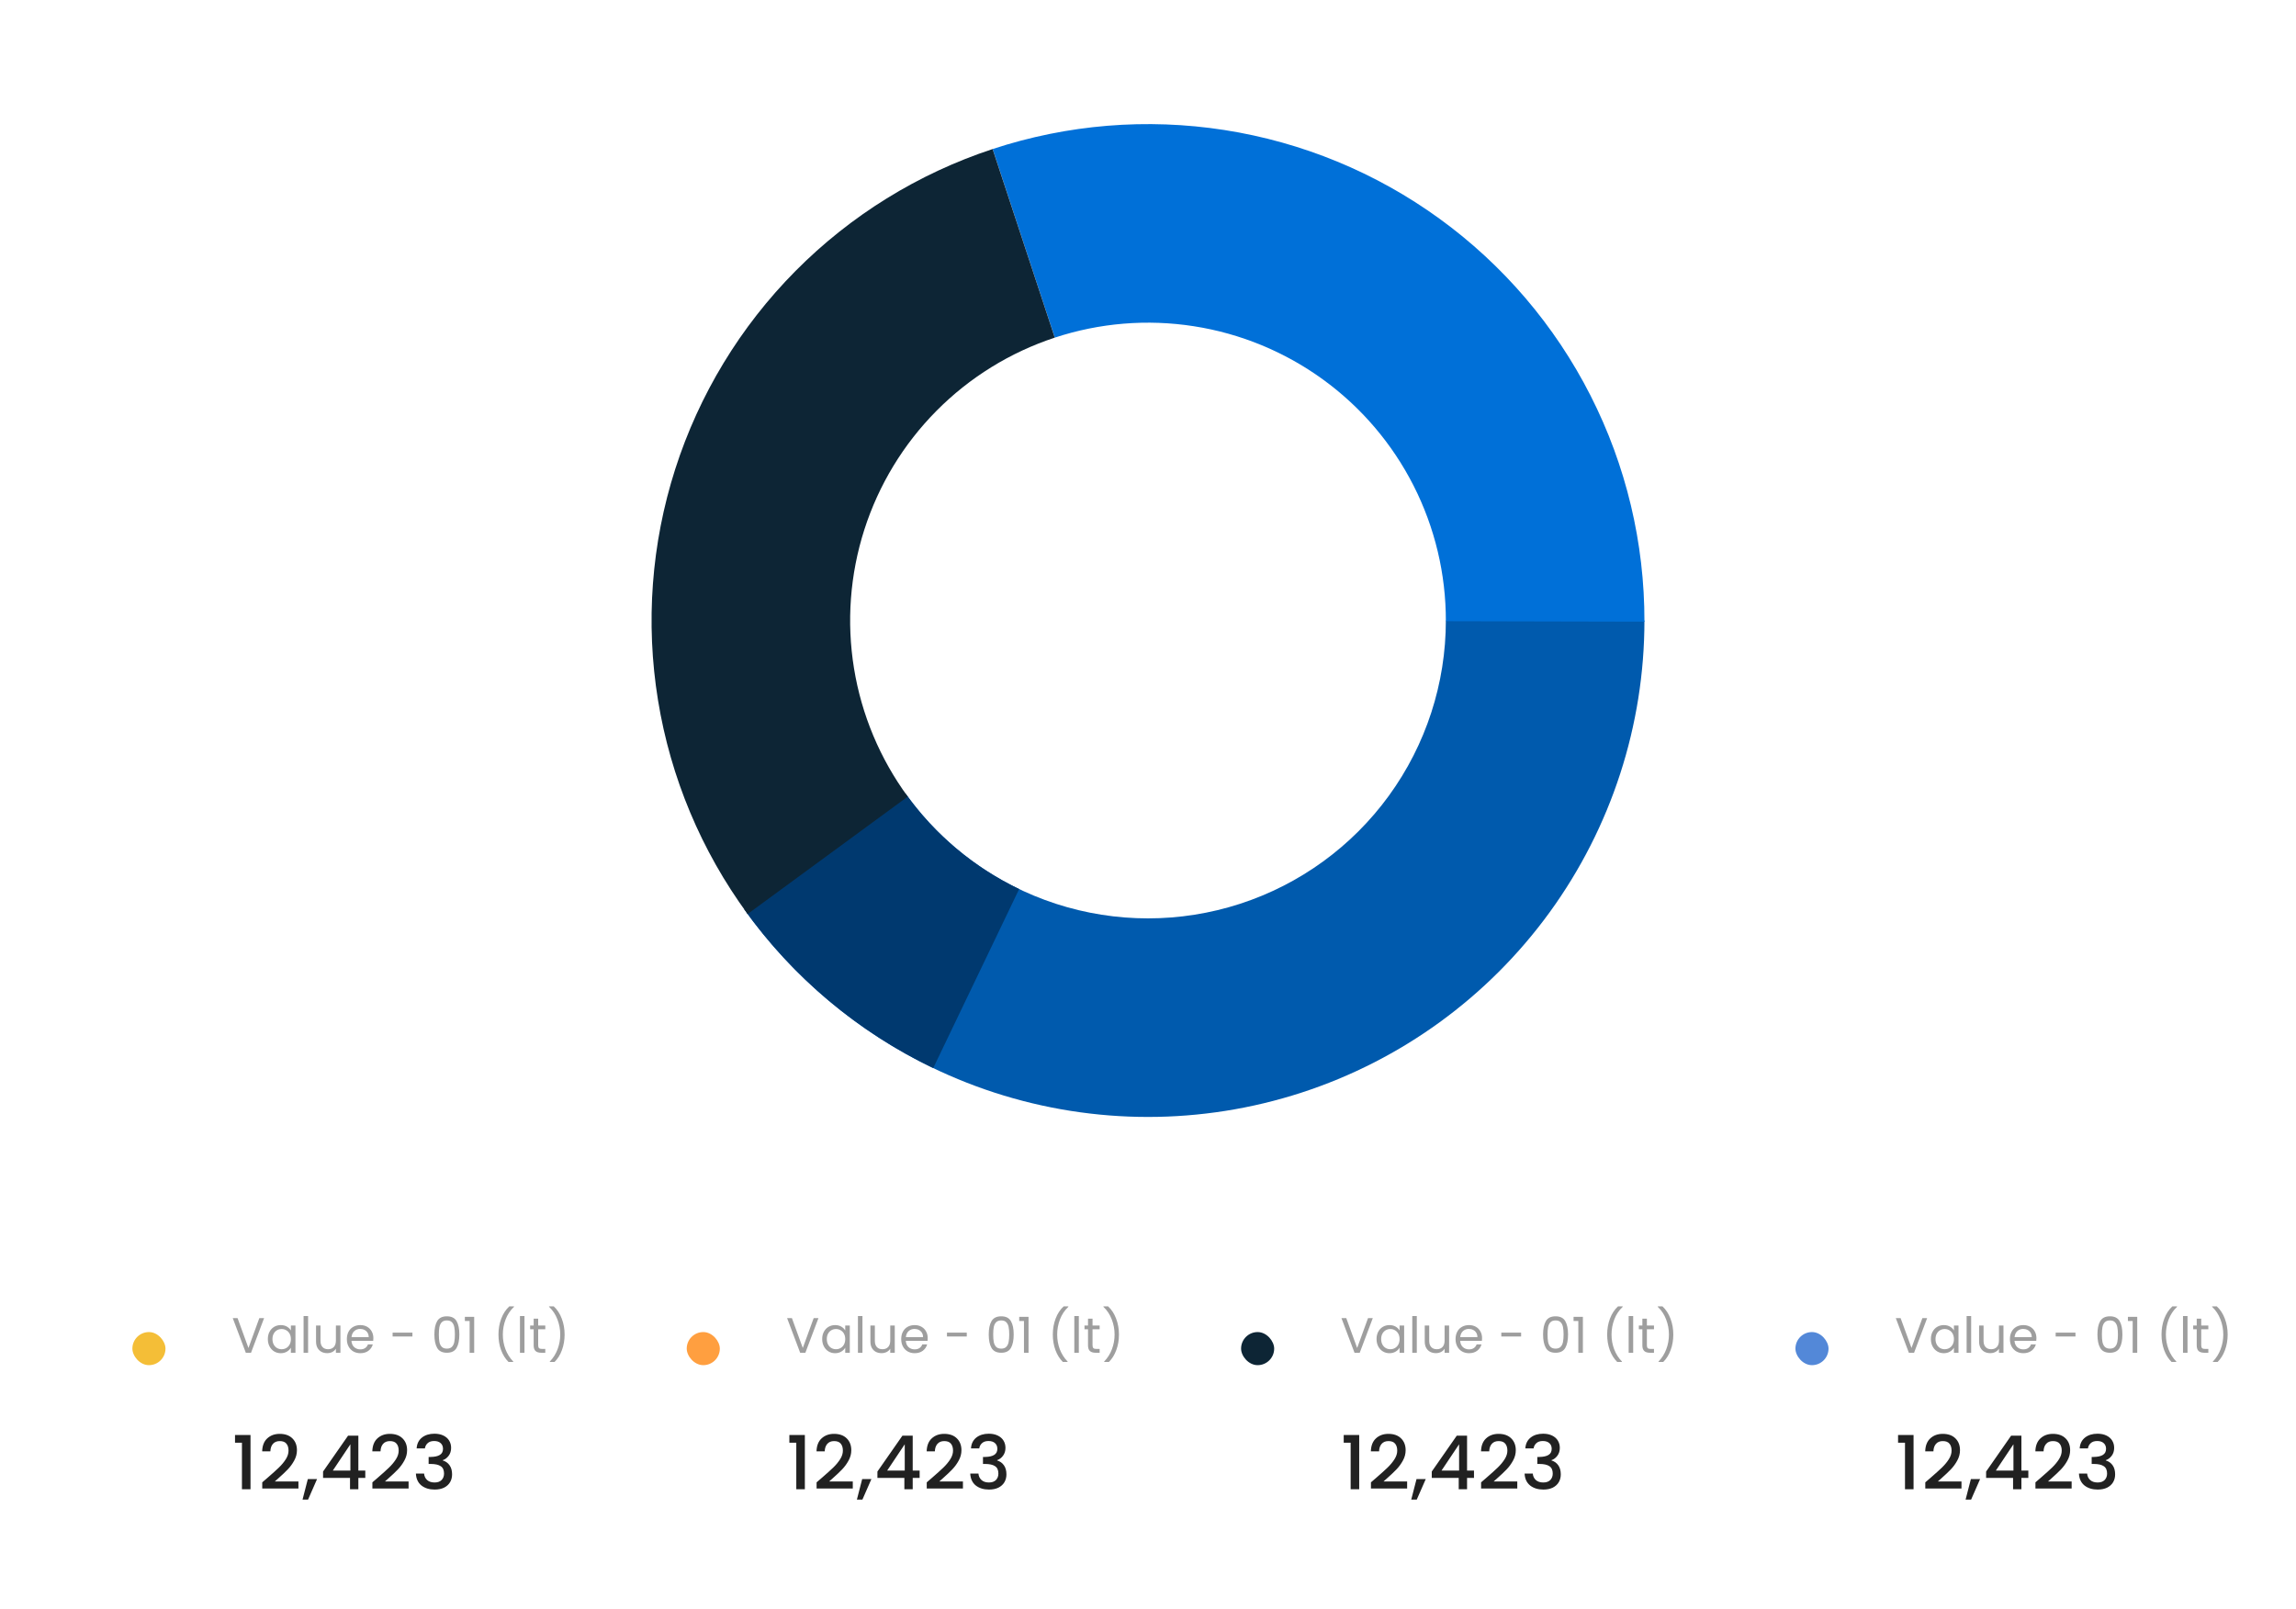
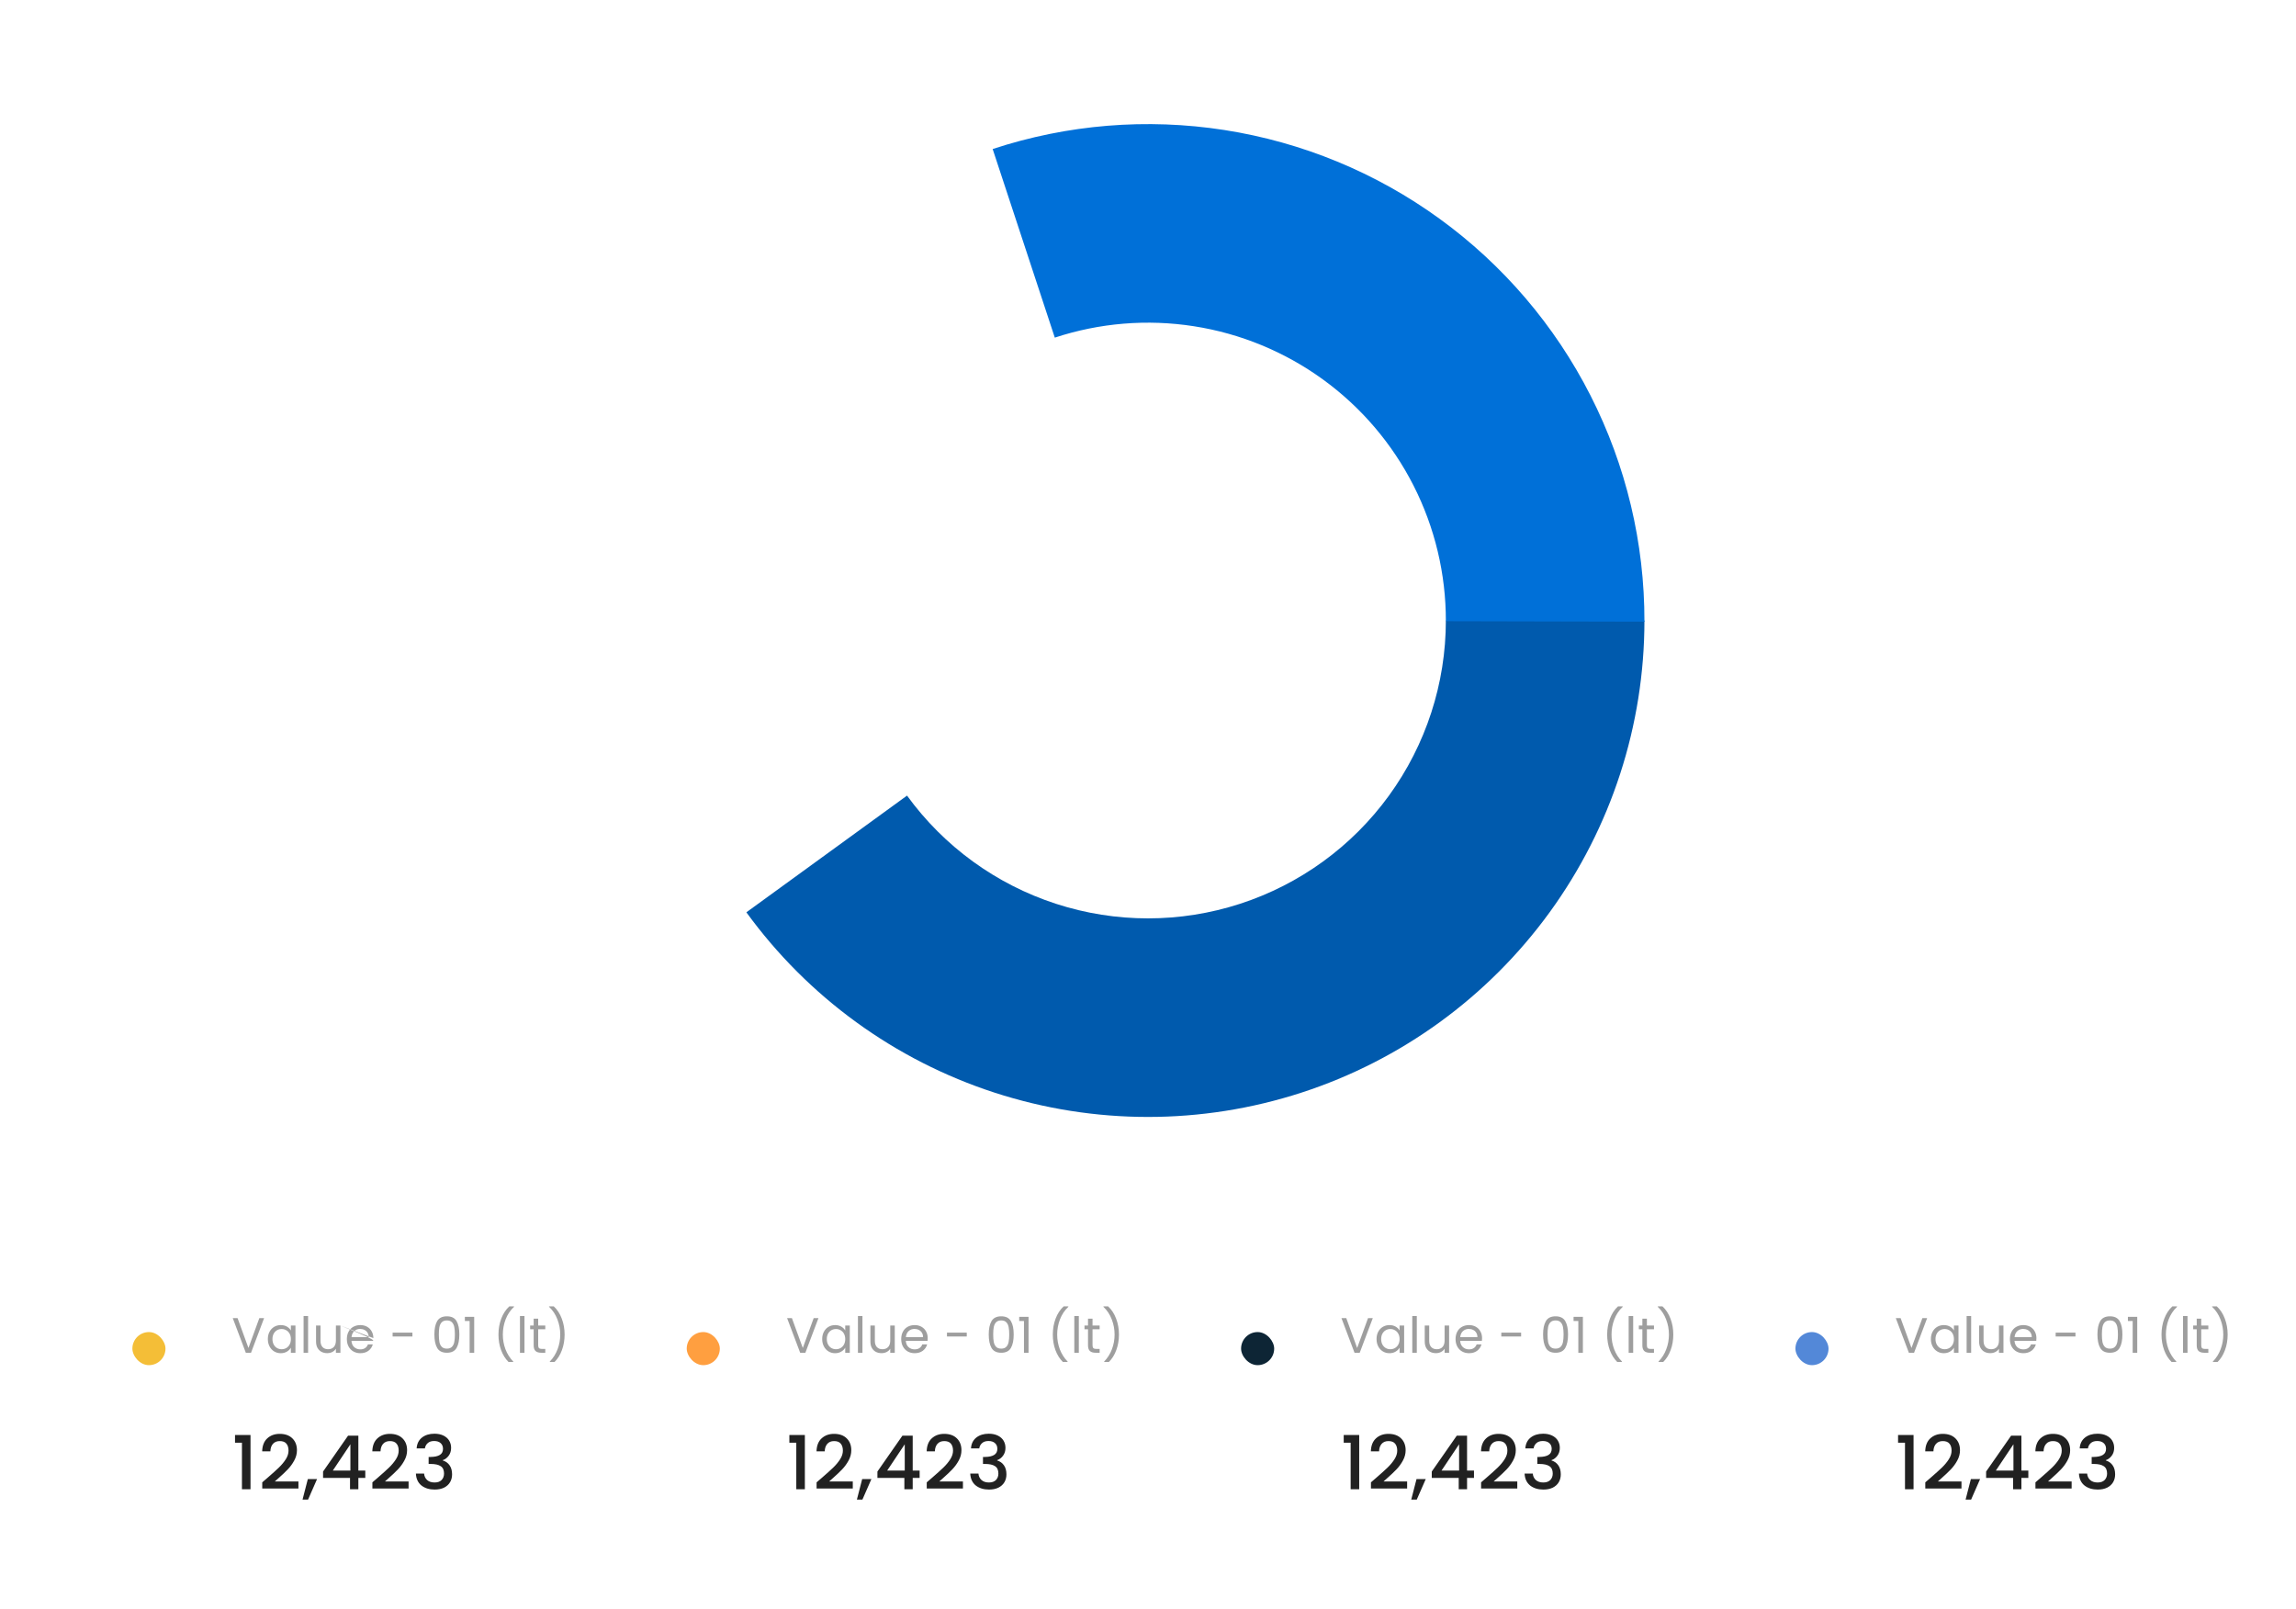
<svg xmlns="http://www.w3.org/2000/svg" width="555" height="389" viewBox="0 0 555 389" fill="none">
  <path d="M397.5 150C397.5 175.342 389.477 200.033 374.582 220.534C359.687 241.036 338.683 256.296 314.582 264.127C290.481 271.958 264.519 271.958 240.418 264.127C216.317 256.296 195.313 241.036 180.418 220.534L219.251 192.321C228.188 204.622 240.79 213.777 255.251 218.476C269.711 223.175 285.288 223.175 299.749 218.476C314.21 213.777 326.812 204.622 335.749 192.321C344.686 180.02 349.5 165.205 349.5 150H397.5Z" fill="#005AAD" />
-   <path d="M225.586 258.19C207.363 249.445 191.644 236.24 179.888 219.798L218.933 191.879C225.986 201.744 235.418 209.667 246.352 214.914L225.586 258.19Z" fill="#00396F" />
  <path d="M239.951 36.026C257.999 30.08 277.201 28.505 295.976 31.431C314.751 34.356 332.563 41.699 347.946 52.854C363.329 64.009 375.843 78.658 384.458 95.594C393.073 112.531 397.543 131.271 397.5 150.273L349.5 150.164C349.526 138.763 346.844 127.519 341.675 117.357C336.506 107.195 328.997 98.405 319.768 91.712C310.538 85.019 299.851 80.614 288.585 78.859C277.32 77.103 265.799 78.048 254.971 81.615L239.951 36.026Z" fill="#0070D8" />
-   <path d="M180.717 220.944C169.521 205.671 162.099 187.965 159.058 169.273C156.016 150.582 157.442 131.436 163.217 113.401C168.993 95.366 178.955 78.954 192.289 65.507C205.623 52.059 221.95 41.959 239.936 36.031L254.962 81.619C244.17 85.175 234.374 91.236 226.374 99.304C218.373 107.372 212.396 117.219 208.93 128.04C205.465 138.861 204.61 150.349 206.435 161.564C208.26 172.779 212.713 183.402 219.43 192.566L180.717 220.944Z" fill="#0D2535" />
  <rect x="32" y="322" width="8" height="8" rx="4" fill="#F4BE37" />
-   <path d="M63.836 318.636L60.68 327H59.42L56.264 318.636H57.428L60.056 325.848L62.684 318.636H63.836ZM64.745 323.688C64.745 323.016 64.881 322.428 65.153 321.924C65.425 321.412 65.797 321.016 66.269 320.736C66.749 320.456 67.281 320.316 67.865 320.316C68.441 320.316 68.941 320.44 69.365 320.688C69.789 320.936 70.105 321.248 70.313 321.624V320.424H71.417V327H70.313V325.776C70.097 326.16 69.773 326.48 69.341 326.736C68.917 326.984 68.421 327.108 67.853 327.108C67.269 327.108 66.741 326.964 66.269 326.676C65.797 326.388 65.425 325.984 65.153 325.464C64.881 324.944 64.745 324.352 64.745 323.688ZM70.313 323.7C70.313 323.204 70.213 322.772 70.013 322.404C69.813 322.036 69.541 321.756 69.197 321.564C68.861 321.364 68.489 321.264 68.081 321.264C67.673 321.264 67.301 321.36 66.965 321.552C66.629 321.744 66.361 322.024 66.161 322.392C65.961 322.76 65.861 323.192 65.861 323.688C65.861 324.192 65.961 324.632 66.161 325.008C66.361 325.376 66.629 325.66 66.965 325.86C67.301 326.052 67.673 326.148 68.081 326.148C68.489 326.148 68.861 326.052 69.197 325.86C69.541 325.66 69.813 325.376 70.013 325.008C70.213 324.632 70.313 324.196 70.313 323.7ZM74.475 318.12V327H73.383V318.12H74.475ZM82.288 320.424V327H81.196V326.028C80.988 326.364 80.696 326.628 80.32 326.82C79.952 327.004 79.544 327.096 79.096 327.096C78.584 327.096 78.124 326.992 77.716 326.784C77.308 326.568 76.984 326.248 76.744 325.824C76.512 325.4 76.396 324.884 76.396 324.276V320.424H77.476V324.132C77.476 324.78 77.64 325.28 77.968 325.632C78.296 325.976 78.744 326.148 79.312 326.148C79.896 326.148 80.356 325.968 80.692 325.608C81.028 325.248 81.196 324.724 81.196 324.036V320.424H82.288ZM90.252 323.46C90.252 323.668 90.24 323.888 90.216 324.12H84.96C85 324.768 85.22 325.276 85.62 325.644C86.028 326.004 86.52 326.184 87.096 326.184C87.568 326.184 87.96 326.076 88.272 325.86C88.592 325.636 88.816 325.34 88.944 324.972H90.12C89.944 325.604 89.592 326.12 89.064 326.52C88.536 326.912 87.88 327.108 87.096 327.108C86.472 327.108 85.912 326.968 85.416 326.688C84.928 326.408 84.544 326.012 84.264 325.5C83.984 324.98 83.844 324.38 83.844 323.7C83.844 323.02 83.98 322.424 84.252 321.912C84.524 321.4 84.904 321.008 85.392 320.736C85.888 320.456 86.456 320.316 87.096 320.316C87.72 320.316 88.272 320.452 88.752 320.724C89.232 320.996 89.6 321.372 89.856 321.852C90.12 322.324 90.252 322.86 90.252 323.46ZM89.124 323.232C89.124 322.816 89.032 322.46 88.848 322.164C88.664 321.86 88.412 321.632 88.092 321.48C87.78 321.32 87.432 321.24 87.048 321.24C86.496 321.24 86.024 321.416 85.632 321.768C85.248 322.12 85.028 322.608 84.972 323.232H89.124ZM99.692 322.14V323.064H94.904V322.14H99.692ZM105.001 322.572C105.001 321.196 105.225 320.124 105.673 319.356C106.121 318.58 106.905 318.192 108.025 318.192C109.137 318.192 109.917 318.58 110.365 319.356C110.813 320.124 111.037 321.196 111.037 322.572C111.037 323.972 110.813 325.06 110.365 325.836C109.917 326.612 109.137 327 108.025 327C106.905 327 106.121 326.612 105.673 325.836C105.225 325.06 105.001 323.972 105.001 322.572ZM109.957 322.572C109.957 321.876 109.909 321.288 109.813 320.808C109.725 320.32 109.537 319.928 109.249 319.632C108.969 319.336 108.561 319.188 108.025 319.188C107.481 319.188 107.065 319.336 106.777 319.632C106.497 319.928 106.309 320.32 106.213 320.808C106.125 321.288 106.081 321.876 106.081 322.572C106.081 323.292 106.125 323.896 106.213 324.384C106.309 324.872 106.497 325.264 106.777 325.56C107.065 325.856 107.481 326.004 108.025 326.004C108.561 326.004 108.969 325.856 109.249 325.56C109.537 325.264 109.725 324.872 109.813 324.384C109.909 323.896 109.957 323.292 109.957 322.572ZM112.368 319.32V318.324H114.624V327H113.52V319.32H112.368ZM122.927 329.232C122.159 328.48 121.559 327.524 121.127 326.364C120.703 325.204 120.491 323.952 120.491 322.608C120.491 321.232 120.715 319.948 121.163 318.756C121.619 317.556 122.267 316.568 123.107 315.792H124.247V315.9C123.351 316.74 122.675 317.752 122.219 318.936C121.771 320.112 121.547 321.336 121.547 322.608C121.547 323.848 121.759 325.032 122.183 326.16C122.615 327.288 123.243 328.276 124.067 329.124V329.232H122.927ZM126.78 318.12V327H125.688V318.12H126.78ZM130.093 321.324V325.2C130.093 325.52 130.161 325.748 130.297 325.884C130.433 326.012 130.669 326.076 131.005 326.076H131.809V327H130.825C130.217 327 129.761 326.86 129.457 326.58C129.153 326.3 129.001 325.84 129.001 325.2V321.324H128.149V320.424H129.001V318.768H130.093V320.424H131.809V321.324H130.093ZM132.904 329.232V329.124C133.728 328.276 134.352 327.288 134.776 326.16C135.208 325.032 135.424 323.848 135.424 322.608C135.424 321.336 135.196 320.112 134.74 318.936C134.292 317.752 133.62 316.74 132.724 315.9V315.792H133.864C134.704 316.568 135.348 317.556 135.796 318.756C136.252 319.948 136.48 321.232 136.48 322.608C136.48 323.952 136.264 325.204 135.832 326.364C135.408 327.524 134.812 328.48 134.044 329.232H132.904Z" fill="black" fill-opacity="0.38" />
+   <path d="M63.836 318.636L60.68 327H59.42L56.264 318.636H57.428L60.056 325.848L62.684 318.636H63.836ZM64.745 323.688C64.745 323.016 64.881 322.428 65.153 321.924C65.425 321.412 65.797 321.016 66.269 320.736C66.749 320.456 67.281 320.316 67.865 320.316C68.441 320.316 68.941 320.44 69.365 320.688C69.789 320.936 70.105 321.248 70.313 321.624V320.424H71.417V327H70.313V325.776C70.097 326.16 69.773 326.48 69.341 326.736C68.917 326.984 68.421 327.108 67.853 327.108C67.269 327.108 66.741 326.964 66.269 326.676C65.797 326.388 65.425 325.984 65.153 325.464C64.881 324.944 64.745 324.352 64.745 323.688ZM70.313 323.7C70.313 323.204 70.213 322.772 70.013 322.404C69.813 322.036 69.541 321.756 69.197 321.564C68.861 321.364 68.489 321.264 68.081 321.264C67.673 321.264 67.301 321.36 66.965 321.552C66.629 321.744 66.361 322.024 66.161 322.392C65.961 322.76 65.861 323.192 65.861 323.688C65.861 324.192 65.961 324.632 66.161 325.008C66.361 325.376 66.629 325.66 66.965 325.86C67.301 326.052 67.673 326.148 68.081 326.148C68.489 326.148 68.861 326.052 69.197 325.86C69.541 325.66 69.813 325.376 70.013 325.008C70.213 324.632 70.313 324.196 70.313 323.7ZM74.475 318.12V327H73.383V318.12H74.475ZM82.288 320.424V327H81.196V326.028C80.988 326.364 80.696 326.628 80.32 326.82C79.952 327.004 79.544 327.096 79.096 327.096C78.584 327.096 78.124 326.992 77.716 326.784C77.308 326.568 76.984 326.248 76.744 325.824C76.512 325.4 76.396 324.884 76.396 324.276V320.424H77.476V324.132C77.476 324.78 77.64 325.28 77.968 325.632C78.296 325.976 78.744 326.148 79.312 326.148C79.896 326.148 80.356 325.968 80.692 325.608C81.028 325.248 81.196 324.724 81.196 324.036V320.424H82.288ZC90.252 323.668 90.24 323.888 90.216 324.12H84.96C85 324.768 85.22 325.276 85.62 325.644C86.028 326.004 86.52 326.184 87.096 326.184C87.568 326.184 87.96 326.076 88.272 325.86C88.592 325.636 88.816 325.34 88.944 324.972H90.12C89.944 325.604 89.592 326.12 89.064 326.52C88.536 326.912 87.88 327.108 87.096 327.108C86.472 327.108 85.912 326.968 85.416 326.688C84.928 326.408 84.544 326.012 84.264 325.5C83.984 324.98 83.844 324.38 83.844 323.7C83.844 323.02 83.98 322.424 84.252 321.912C84.524 321.4 84.904 321.008 85.392 320.736C85.888 320.456 86.456 320.316 87.096 320.316C87.72 320.316 88.272 320.452 88.752 320.724C89.232 320.996 89.6 321.372 89.856 321.852C90.12 322.324 90.252 322.86 90.252 323.46ZM89.124 323.232C89.124 322.816 89.032 322.46 88.848 322.164C88.664 321.86 88.412 321.632 88.092 321.48C87.78 321.32 87.432 321.24 87.048 321.24C86.496 321.24 86.024 321.416 85.632 321.768C85.248 322.12 85.028 322.608 84.972 323.232H89.124ZM99.692 322.14V323.064H94.904V322.14H99.692ZM105.001 322.572C105.001 321.196 105.225 320.124 105.673 319.356C106.121 318.58 106.905 318.192 108.025 318.192C109.137 318.192 109.917 318.58 110.365 319.356C110.813 320.124 111.037 321.196 111.037 322.572C111.037 323.972 110.813 325.06 110.365 325.836C109.917 326.612 109.137 327 108.025 327C106.905 327 106.121 326.612 105.673 325.836C105.225 325.06 105.001 323.972 105.001 322.572ZM109.957 322.572C109.957 321.876 109.909 321.288 109.813 320.808C109.725 320.32 109.537 319.928 109.249 319.632C108.969 319.336 108.561 319.188 108.025 319.188C107.481 319.188 107.065 319.336 106.777 319.632C106.497 319.928 106.309 320.32 106.213 320.808C106.125 321.288 106.081 321.876 106.081 322.572C106.081 323.292 106.125 323.896 106.213 324.384C106.309 324.872 106.497 325.264 106.777 325.56C107.065 325.856 107.481 326.004 108.025 326.004C108.561 326.004 108.969 325.856 109.249 325.56C109.537 325.264 109.725 324.872 109.813 324.384C109.909 323.896 109.957 323.292 109.957 322.572ZM112.368 319.32V318.324H114.624V327H113.52V319.32H112.368ZM122.927 329.232C122.159 328.48 121.559 327.524 121.127 326.364C120.703 325.204 120.491 323.952 120.491 322.608C120.491 321.232 120.715 319.948 121.163 318.756C121.619 317.556 122.267 316.568 123.107 315.792H124.247V315.9C123.351 316.74 122.675 317.752 122.219 318.936C121.771 320.112 121.547 321.336 121.547 322.608C121.547 323.848 121.759 325.032 122.183 326.16C122.615 327.288 123.243 328.276 124.067 329.124V329.232H122.927ZM126.78 318.12V327H125.688V318.12H126.78ZM130.093 321.324V325.2C130.093 325.52 130.161 325.748 130.297 325.884C130.433 326.012 130.669 326.076 131.005 326.076H131.809V327H130.825C130.217 327 129.761 326.86 129.457 326.58C129.153 326.3 129.001 325.84 129.001 325.2V321.324H128.149V320.424H129.001V318.768H130.093V320.424H131.809V321.324H130.093ZM132.904 329.232V329.124C133.728 328.276 134.352 327.288 134.776 326.16C135.208 325.032 135.424 323.848 135.424 322.608C135.424 321.336 135.196 320.112 134.74 318.936C134.292 317.752 133.62 316.74 132.724 315.9V315.792H133.864C134.704 316.568 135.348 317.556 135.796 318.756C136.252 319.948 136.48 321.232 136.48 322.608C136.48 323.952 136.264 325.204 135.832 326.364C135.408 327.524 134.812 328.48 134.044 329.232H132.904Z" fill="black" fill-opacity="0.38" />
  <path d="M56.81 348.75V346.878H60.554V360H58.484V348.75H56.81ZM64.687 357.21C65.839 356.214 66.745 355.398 67.405 354.762C68.077 354.114 68.635 353.442 69.079 352.746C69.523 352.05 69.745 351.354 69.745 350.658C69.745 349.938 69.571 349.374 69.223 348.966C68.887 348.558 68.353 348.354 67.621 348.354C66.913 348.354 66.361 348.582 65.965 349.038C65.581 349.482 65.377 350.082 65.353 350.838H63.373C63.409 349.47 63.817 348.426 64.597 347.706C65.389 346.974 66.391 346.608 67.603 346.608C68.911 346.608 69.931 346.968 70.663 347.688C71.407 348.408 71.779 349.368 71.779 350.568C71.779 351.432 71.557 352.266 71.113 353.07C70.681 353.862 70.159 354.576 69.547 355.212C68.947 355.836 68.179 356.562 67.243 357.39L66.433 358.11H72.139V359.82H63.391V358.326L64.687 357.21ZM76.642 357.534L74.464 362.502H73.132L74.41 357.534H76.642ZM78.093 357.264V355.716L84.141 347.04H86.625V355.482H88.299V357.264H86.625V360H84.609V357.264H78.093ZM84.699 349.128L80.451 355.482H84.699V349.128ZM91.313 357.21C92.465 356.214 93.371 355.398 94.031 354.762C94.703 354.114 95.261 353.442 95.705 352.746C96.149 352.05 96.371 351.354 96.371 350.658C96.371 349.938 96.197 349.374 95.849 348.966C95.513 348.558 94.979 348.354 94.247 348.354C93.539 348.354 92.987 348.582 92.591 349.038C92.207 349.482 92.003 350.082 91.979 350.838H89.999C90.035 349.47 90.443 348.426 91.223 347.706C92.015 346.974 93.017 346.608 94.229 346.608C95.537 346.608 96.557 346.968 97.289 347.688C98.033 348.408 98.405 349.368 98.405 350.568C98.405 351.432 98.183 352.266 97.739 353.07C97.307 353.862 96.785 354.576 96.173 355.212C95.573 355.836 94.805 356.562 93.869 357.39L93.059 358.11H98.765V359.82H90.017V358.326L91.313 357.21ZM100.712 350.118C100.784 349.002 101.21 348.132 101.99 347.508C102.782 346.884 103.79 346.572 105.014 346.572C105.854 346.572 106.58 346.722 107.192 347.022C107.804 347.322 108.266 347.73 108.578 348.246C108.89 348.762 109.046 349.344 109.046 349.992C109.046 350.736 108.848 351.372 108.452 351.9C108.056 352.428 107.582 352.782 107.03 352.962V353.034C107.738 353.25 108.29 353.646 108.686 354.222C109.082 354.786 109.28 355.512 109.28 356.4C109.28 357.108 109.118 357.738 108.794 358.29C108.47 358.842 107.99 359.28 107.354 359.604C106.718 359.916 105.956 360.072 105.068 360.072C103.772 360.072 102.704 359.742 101.864 359.082C101.036 358.41 100.592 357.45 100.532 356.202H102.512C102.56 356.838 102.806 357.36 103.25 357.768C103.694 358.164 104.294 358.362 105.05 358.362C105.782 358.362 106.346 358.164 106.742 357.768C107.138 357.36 107.336 356.838 107.336 356.202C107.336 355.362 107.066 354.768 106.526 354.42C105.998 354.06 105.182 353.88 104.078 353.88H103.61V352.188H104.096C105.068 352.176 105.806 352.014 106.31 351.702C106.826 351.39 107.084 350.898 107.084 350.226C107.084 349.65 106.898 349.194 106.526 348.858C106.154 348.51 105.626 348.336 104.942 348.336C104.27 348.336 103.748 348.51 103.376 348.858C103.004 349.194 102.782 349.614 102.71 350.118H100.712Z" fill="black" fill-opacity="0.87" />
  <rect x="166" y="322" width="8" height="8" rx="4" fill="#FF9F40" />
  <path d="M197.836 318.636L194.68 327H193.42L190.264 318.636H191.428L194.056 325.848L196.684 318.636H197.836ZM198.745 323.688C198.745 323.016 198.881 322.428 199.153 321.924C199.425 321.412 199.797 321.016 200.269 320.736C200.749 320.456 201.281 320.316 201.865 320.316C202.441 320.316 202.941 320.44 203.365 320.688C203.789 320.936 204.105 321.248 204.313 321.624V320.424H205.417V327H204.313V325.776C204.097 326.16 203.773 326.48 203.341 326.736C202.917 326.984 202.421 327.108 201.853 327.108C201.269 327.108 200.741 326.964 200.269 326.676C199.797 326.388 199.425 325.984 199.153 325.464C198.881 324.944 198.745 324.352 198.745 323.688ZM204.313 323.7C204.313 323.204 204.213 322.772 204.013 322.404C203.813 322.036 203.541 321.756 203.197 321.564C202.861 321.364 202.489 321.264 202.081 321.264C201.673 321.264 201.301 321.36 200.965 321.552C200.629 321.744 200.361 322.024 200.161 322.392C199.961 322.76 199.861 323.192 199.861 323.688C199.861 324.192 199.961 324.632 200.161 325.008C200.361 325.376 200.629 325.66 200.965 325.86C201.301 326.052 201.673 326.148 202.081 326.148C202.489 326.148 202.861 326.052 203.197 325.86C203.541 325.66 203.813 325.376 204.013 325.008C204.213 324.632 204.313 324.196 204.313 323.7ZM208.475 318.12V327H207.383V318.12H208.475ZM216.288 320.424V327H215.196V326.028C214.988 326.364 214.696 326.628 214.32 326.82C213.952 327.004 213.544 327.096 213.096 327.096C212.584 327.096 212.124 326.992 211.716 326.784C211.308 326.568 210.984 326.248 210.744 325.824C210.512 325.4 210.396 324.884 210.396 324.276V320.424H211.476V324.132C211.476 324.78 211.64 325.28 211.968 325.632C212.296 325.976 212.744 326.148 213.312 326.148C213.896 326.148 214.356 325.968 214.692 325.608C215.028 325.248 215.196 324.724 215.196 324.036V320.424H216.288ZM224.252 323.46C224.252 323.668 224.24 323.888 224.216 324.12H218.96C219 324.768 219.22 325.276 219.62 325.644C220.028 326.004 220.52 326.184 221.096 326.184C221.568 326.184 221.96 326.076 222.272 325.86C222.592 325.636 222.816 325.34 222.944 324.972H224.12C223.944 325.604 223.592 326.12 223.064 326.52C222.536 326.912 221.88 327.108 221.096 327.108C220.472 327.108 219.912 326.968 219.416 326.688C218.928 326.408 218.544 326.012 218.264 325.5C217.984 324.98 217.844 324.38 217.844 323.7C217.844 323.02 217.98 322.424 218.252 321.912C218.524 321.4 218.904 321.008 219.392 320.736C219.888 320.456 220.456 320.316 221.096 320.316C221.72 320.316 222.272 320.452 222.752 320.724C223.232 320.996 223.6 321.372 223.856 321.852C224.12 322.324 224.252 322.86 224.252 323.46ZM223.124 323.232C223.124 322.816 223.032 322.46 222.848 322.164C222.664 321.86 222.412 321.632 222.092 321.48C221.78 321.32 221.432 321.24 221.048 321.24C220.496 321.24 220.024 321.416 219.632 321.768C219.248 322.12 219.028 322.608 218.972 323.232H223.124ZM233.692 322.14V323.064H228.904V322.14H233.692ZM239.001 322.572C239.001 321.196 239.225 320.124 239.673 319.356C240.121 318.58 240.905 318.192 242.025 318.192C243.137 318.192 243.917 318.58 244.365 319.356C244.813 320.124 245.037 321.196 245.037 322.572C245.037 323.972 244.813 325.06 244.365 325.836C243.917 326.612 243.137 327 242.025 327C240.905 327 240.121 326.612 239.673 325.836C239.225 325.06 239.001 323.972 239.001 322.572ZM243.957 322.572C243.957 321.876 243.909 321.288 243.813 320.808C243.725 320.32 243.537 319.928 243.249 319.632C242.969 319.336 242.561 319.188 242.025 319.188C241.481 319.188 241.065 319.336 240.777 319.632C240.497 319.928 240.309 320.32 240.213 320.808C240.125 321.288 240.081 321.876 240.081 322.572C240.081 323.292 240.125 323.896 240.213 324.384C240.309 324.872 240.497 325.264 240.777 325.56C241.065 325.856 241.481 326.004 242.025 326.004C242.561 326.004 242.969 325.856 243.249 325.56C243.537 325.264 243.725 324.872 243.813 324.384C243.909 323.896 243.957 323.292 243.957 322.572ZM246.368 319.32V318.324H248.624V327H247.52V319.32H246.368ZM256.927 329.232C256.159 328.48 255.559 327.524 255.127 326.364C254.703 325.204 254.491 323.952 254.491 322.608C254.491 321.232 254.715 319.948 255.163 318.756C255.619 317.556 256.267 316.568 257.107 315.792H258.247V315.9C257.351 316.74 256.675 317.752 256.219 318.936C255.771 320.112 255.547 321.336 255.547 322.608C255.547 323.848 255.759 325.032 256.183 326.16C256.615 327.288 257.243 328.276 258.067 329.124V329.232H256.927ZM260.78 318.12V327H259.688V318.12H260.78ZM264.093 321.324V325.2C264.093 325.52 264.161 325.748 264.297 325.884C264.433 326.012 264.669 326.076 265.005 326.076H265.809V327H264.825C264.217 327 263.761 326.86 263.457 326.58C263.153 326.3 263.001 325.84 263.001 325.2V321.324H262.149V320.424H263.001V318.768H264.093V320.424H265.809V321.324H264.093ZM266.904 329.232V329.124C267.728 328.276 268.352 327.288 268.776 326.16C269.208 325.032 269.424 323.848 269.424 322.608C269.424 321.336 269.196 320.112 268.74 318.936C268.292 317.752 267.62 316.74 266.724 315.9V315.792H267.864C268.704 316.568 269.348 317.556 269.796 318.756C270.252 319.948 270.48 321.232 270.48 322.608C270.48 323.952 270.264 325.204 269.832 326.364C269.408 327.524 268.812 328.48 268.044 329.232H266.904Z" fill="black" fill-opacity="0.38" />
  <path d="M190.81 348.75V346.878H194.554V360H192.484V348.75H190.81ZM198.687 357.21C199.839 356.214 200.745 355.398 201.405 354.762C202.077 354.114 202.635 353.442 203.079 352.746C203.523 352.05 203.745 351.354 203.745 350.658C203.745 349.938 203.571 349.374 203.223 348.966C202.887 348.558 202.353 348.354 201.621 348.354C200.913 348.354 200.361 348.582 199.965 349.038C199.581 349.482 199.377 350.082 199.353 350.838H197.373C197.409 349.47 197.817 348.426 198.597 347.706C199.389 346.974 200.391 346.608 201.603 346.608C202.911 346.608 203.931 346.968 204.663 347.688C205.407 348.408 205.779 349.368 205.779 350.568C205.779 351.432 205.557 352.266 205.113 353.07C204.681 353.862 204.159 354.576 203.547 355.212C202.947 355.836 202.179 356.562 201.243 357.39L200.433 358.11H206.139V359.82H197.391V358.326L198.687 357.21ZM210.642 357.534L208.464 362.502H207.132L208.41 357.534H210.642ZM212.093 357.264V355.716L218.141 347.04H220.625V355.482H222.299V357.264H220.625V360H218.609V357.264H212.093ZM218.699 349.128L214.451 355.482H218.699V349.128ZM225.313 357.21C226.465 356.214 227.371 355.398 228.031 354.762C228.703 354.114 229.261 353.442 229.705 352.746C230.149 352.05 230.371 351.354 230.371 350.658C230.371 349.938 230.197 349.374 229.849 348.966C229.513 348.558 228.979 348.354 228.247 348.354C227.539 348.354 226.987 348.582 226.591 349.038C226.207 349.482 226.003 350.082 225.979 350.838H223.999C224.035 349.47 224.443 348.426 225.223 347.706C226.015 346.974 227.017 346.608 228.229 346.608C229.537 346.608 230.557 346.968 231.289 347.688C232.033 348.408 232.405 349.368 232.405 350.568C232.405 351.432 232.183 352.266 231.739 353.07C231.307 353.862 230.785 354.576 230.173 355.212C229.573 355.836 228.805 356.562 227.869 357.39L227.059 358.11H232.765V359.82H224.017V358.326L225.313 357.21ZM234.712 350.118C234.784 349.002 235.21 348.132 235.99 347.508C236.782 346.884 237.79 346.572 239.014 346.572C239.854 346.572 240.58 346.722 241.192 347.022C241.804 347.322 242.266 347.73 242.578 348.246C242.89 348.762 243.046 349.344 243.046 349.992C243.046 350.736 242.848 351.372 242.452 351.9C242.056 352.428 241.582 352.782 241.03 352.962V353.034C241.738 353.25 242.29 353.646 242.686 354.222C243.082 354.786 243.28 355.512 243.28 356.4C243.28 357.108 243.118 357.738 242.794 358.29C242.47 358.842 241.99 359.28 241.354 359.604C240.718 359.916 239.956 360.072 239.068 360.072C237.772 360.072 236.704 359.742 235.864 359.082C235.036 358.41 234.592 357.45 234.532 356.202H236.512C236.56 356.838 236.806 357.36 237.25 357.768C237.694 358.164 238.294 358.362 239.05 358.362C239.782 358.362 240.346 358.164 240.742 357.768C241.138 357.36 241.336 356.838 241.336 356.202C241.336 355.362 241.066 354.768 240.526 354.42C239.998 354.06 239.182 353.88 238.078 353.88H237.61V352.188H238.096C239.068 352.176 239.806 352.014 240.31 351.702C240.826 351.39 241.084 350.898 241.084 350.226C241.084 349.65 240.898 349.194 240.526 348.858C240.154 348.51 239.626 348.336 238.942 348.336C238.27 348.336 237.748 348.51 237.376 348.858C237.004 349.194 236.782 349.614 236.71 350.118H234.712Z" fill="black" fill-opacity="0.87" />
  <rect x="300" y="322" width="8" height="8" rx="4" fill="#0D2535" />
  <path d="M331.836 318.636L328.68 327H327.42L324.264 318.636H325.428L328.056 325.848L330.684 318.636H331.836ZM332.745 323.688C332.745 323.016 332.881 322.428 333.153 321.924C333.425 321.412 333.797 321.016 334.269 320.736C334.749 320.456 335.281 320.316 335.865 320.316C336.441 320.316 336.941 320.44 337.365 320.688C337.789 320.936 338.105 321.248 338.313 321.624V320.424H339.417V327H338.313V325.776C338.097 326.16 337.773 326.48 337.341 326.736C336.917 326.984 336.421 327.108 335.853 327.108C335.269 327.108 334.741 326.964 334.269 326.676C333.797 326.388 333.425 325.984 333.153 325.464C332.881 324.944 332.745 324.352 332.745 323.688ZM338.313 323.7C338.313 323.204 338.213 322.772 338.013 322.404C337.813 322.036 337.541 321.756 337.197 321.564C336.861 321.364 336.489 321.264 336.081 321.264C335.673 321.264 335.301 321.36 334.965 321.552C334.629 321.744 334.361 322.024 334.161 322.392C333.961 322.76 333.861 323.192 333.861 323.688C333.861 324.192 333.961 324.632 334.161 325.008C334.361 325.376 334.629 325.66 334.965 325.86C335.301 326.052 335.673 326.148 336.081 326.148C336.489 326.148 336.861 326.052 337.197 325.86C337.541 325.66 337.813 325.376 338.013 325.008C338.213 324.632 338.313 324.196 338.313 323.7ZM342.475 318.12V327H341.383V318.12H342.475ZM350.288 320.424V327H349.196V326.028C348.988 326.364 348.696 326.628 348.32 326.82C347.952 327.004 347.544 327.096 347.096 327.096C346.584 327.096 346.124 326.992 345.716 326.784C345.308 326.568 344.984 326.248 344.744 325.824C344.512 325.4 344.396 324.884 344.396 324.276V320.424H345.476V324.132C345.476 324.78 345.64 325.28 345.968 325.632C346.296 325.976 346.744 326.148 347.312 326.148C347.896 326.148 348.356 325.968 348.692 325.608C349.028 325.248 349.196 324.724 349.196 324.036V320.424H350.288ZM358.252 323.46C358.252 323.668 358.24 323.888 358.216 324.12H352.96C353 324.768 353.22 325.276 353.62 325.644C354.028 326.004 354.52 326.184 355.096 326.184C355.568 326.184 355.96 326.076 356.272 325.86C356.592 325.636 356.816 325.34 356.944 324.972H358.12C357.944 325.604 357.592 326.12 357.064 326.52C356.536 326.912 355.88 327.108 355.096 327.108C354.472 327.108 353.912 326.968 353.416 326.688C352.928 326.408 352.544 326.012 352.264 325.5C351.984 324.98 351.844 324.38 351.844 323.7C351.844 323.02 351.98 322.424 352.252 321.912C352.524 321.4 352.904 321.008 353.392 320.736C353.888 320.456 354.456 320.316 355.096 320.316C355.72 320.316 356.272 320.452 356.752 320.724C357.232 320.996 357.6 321.372 357.856 321.852C358.12 322.324 358.252 322.86 358.252 323.46ZM357.124 323.232C357.124 322.816 357.032 322.46 356.848 322.164C356.664 321.86 356.412 321.632 356.092 321.48C355.78 321.32 355.432 321.24 355.048 321.24C354.496 321.24 354.024 321.416 353.632 321.768C353.248 322.12 353.028 322.608 352.972 323.232H357.124ZM367.692 322.14V323.064H362.904V322.14H367.692ZM373.001 322.572C373.001 321.196 373.225 320.124 373.673 319.356C374.121 318.58 374.905 318.192 376.025 318.192C377.137 318.192 377.917 318.58 378.365 319.356C378.813 320.124 379.037 321.196 379.037 322.572C379.037 323.972 378.813 325.06 378.365 325.836C377.917 326.612 377.137 327 376.025 327C374.905 327 374.121 326.612 373.673 325.836C373.225 325.06 373.001 323.972 373.001 322.572ZM377.957 322.572C377.957 321.876 377.909 321.288 377.813 320.808C377.725 320.32 377.537 319.928 377.249 319.632C376.969 319.336 376.561 319.188 376.025 319.188C375.481 319.188 375.065 319.336 374.777 319.632C374.497 319.928 374.309 320.32 374.213 320.808C374.125 321.288 374.081 321.876 374.081 322.572C374.081 323.292 374.125 323.896 374.213 324.384C374.309 324.872 374.497 325.264 374.777 325.56C375.065 325.856 375.481 326.004 376.025 326.004C376.561 326.004 376.969 325.856 377.249 325.56C377.537 325.264 377.725 324.872 377.813 324.384C377.909 323.896 377.957 323.292 377.957 322.572ZM380.368 319.32V318.324H382.624V327H381.52V319.32H380.368ZM390.927 329.232C390.159 328.48 389.559 327.524 389.127 326.364C388.703 325.204 388.491 323.952 388.491 322.608C388.491 321.232 388.715 319.948 389.163 318.756C389.619 317.556 390.267 316.568 391.107 315.792H392.247V315.9C391.351 316.74 390.675 317.752 390.219 318.936C389.771 320.112 389.547 321.336 389.547 322.608C389.547 323.848 389.759 325.032 390.183 326.16C390.615 327.288 391.243 328.276 392.067 329.124V329.232H390.927ZM394.78 318.12V327H393.688V318.12H394.78ZM398.093 321.324V325.2C398.093 325.52 398.161 325.748 398.297 325.884C398.433 326.012 398.669 326.076 399.005 326.076H399.809V327H398.825C398.217 327 397.761 326.86 397.457 326.58C397.153 326.3 397.001 325.84 397.001 325.2V321.324H396.149V320.424H397.001V318.768H398.093V320.424H399.809V321.324H398.093ZM400.904 329.232V329.124C401.728 328.276 402.352 327.288 402.776 326.16C403.208 325.032 403.424 323.848 403.424 322.608C403.424 321.336 403.196 320.112 402.74 318.936C402.292 317.752 401.62 316.74 400.724 315.9V315.792H401.864C402.704 316.568 403.348 317.556 403.796 318.756C404.252 319.948 404.48 321.232 404.48 322.608C404.48 323.952 404.264 325.204 403.832 326.364C403.408 327.524 402.812 328.48 402.044 329.232H400.904Z" fill="black" fill-opacity="0.38" />
  <path d="M324.81 348.75V346.878H328.554V360H326.484V348.75H324.81ZM332.687 357.21C333.839 356.214 334.745 355.398 335.405 354.762C336.077 354.114 336.635 353.442 337.079 352.746C337.523 352.05 337.745 351.354 337.745 350.658C337.745 349.938 337.571 349.374 337.223 348.966C336.887 348.558 336.353 348.354 335.621 348.354C334.913 348.354 334.361 348.582 333.965 349.038C333.581 349.482 333.377 350.082 333.353 350.838H331.373C331.409 349.47 331.817 348.426 332.597 347.706C333.389 346.974 334.391 346.608 335.603 346.608C336.911 346.608 337.931 346.968 338.663 347.688C339.407 348.408 339.779 349.368 339.779 350.568C339.779 351.432 339.557 352.266 339.113 353.07C338.681 353.862 338.159 354.576 337.547 355.212C336.947 355.836 336.179 356.562 335.243 357.39L334.433 358.11H340.139V359.82H331.391V358.326L332.687 357.21ZM344.642 357.534L342.464 362.502H341.132L342.41 357.534H344.642ZM346.093 357.264V355.716L352.141 347.04H354.625V355.482H356.299V357.264H354.625V360H352.609V357.264H346.093ZM352.699 349.128L348.451 355.482H352.699V349.128ZM359.313 357.21C360.465 356.214 361.371 355.398 362.031 354.762C362.703 354.114 363.261 353.442 363.705 352.746C364.149 352.05 364.371 351.354 364.371 350.658C364.371 349.938 364.197 349.374 363.849 348.966C363.513 348.558 362.979 348.354 362.247 348.354C361.539 348.354 360.987 348.582 360.591 349.038C360.207 349.482 360.003 350.082 359.979 350.838H357.999C358.035 349.47 358.443 348.426 359.223 347.706C360.015 346.974 361.017 346.608 362.229 346.608C363.537 346.608 364.557 346.968 365.289 347.688C366.033 348.408 366.405 349.368 366.405 350.568C366.405 351.432 366.183 352.266 365.739 353.07C365.307 353.862 364.785 354.576 364.173 355.212C363.573 355.836 362.805 356.562 361.869 357.39L361.059 358.11H366.765V359.82H358.017V358.326L359.313 357.21ZM368.712 350.118C368.784 349.002 369.21 348.132 369.99 347.508C370.782 346.884 371.79 346.572 373.014 346.572C373.854 346.572 374.58 346.722 375.192 347.022C375.804 347.322 376.266 347.73 376.578 348.246C376.89 348.762 377.046 349.344 377.046 349.992C377.046 350.736 376.848 351.372 376.452 351.9C376.056 352.428 375.582 352.782 375.03 352.962V353.034C375.738 353.25 376.29 353.646 376.686 354.222C377.082 354.786 377.28 355.512 377.28 356.4C377.28 357.108 377.118 357.738 376.794 358.29C376.47 358.842 375.99 359.28 375.354 359.604C374.718 359.916 373.956 360.072 373.068 360.072C371.772 360.072 370.704 359.742 369.864 359.082C369.036 358.41 368.592 357.45 368.532 356.202H370.512C370.56 356.838 370.806 357.36 371.25 357.768C371.694 358.164 372.294 358.362 373.05 358.362C373.782 358.362 374.346 358.164 374.742 357.768C375.138 357.36 375.336 356.838 375.336 356.202C375.336 355.362 375.066 354.768 374.526 354.42C373.998 354.06 373.182 353.88 372.078 353.88H371.61V352.188H372.096C373.068 352.176 373.806 352.014 374.31 351.702C374.826 351.39 375.084 350.898 375.084 350.226C375.084 349.65 374.898 349.194 374.526 348.858C374.154 348.51 373.626 348.336 372.942 348.336C372.27 348.336 371.748 348.51 371.376 348.858C371.004 349.194 370.782 349.614 370.71 350.118H368.712Z" fill="black" fill-opacity="0.87" />
  <rect x="434" y="322" width="8" height="8" rx="4" fill="#5388D8" />
  <path d="M465.836 318.636L462.68 327H461.42L458.264 318.636H459.428L462.056 325.848L464.684 318.636H465.836ZM466.745 323.688C466.745 323.016 466.881 322.428 467.153 321.924C467.425 321.412 467.797 321.016 468.269 320.736C468.749 320.456 469.281 320.316 469.865 320.316C470.441 320.316 470.941 320.44 471.365 320.688C471.789 320.936 472.105 321.248 472.313 321.624V320.424H473.417V327H472.313V325.776C472.097 326.16 471.773 326.48 471.341 326.736C470.917 326.984 470.421 327.108 469.853 327.108C469.269 327.108 468.741 326.964 468.269 326.676C467.797 326.388 467.425 325.984 467.153 325.464C466.881 324.944 466.745 324.352 466.745 323.688ZM472.313 323.7C472.313 323.204 472.213 322.772 472.013 322.404C471.813 322.036 471.541 321.756 471.197 321.564C470.861 321.364 470.489 321.264 470.081 321.264C469.673 321.264 469.301 321.36 468.965 321.552C468.629 321.744 468.361 322.024 468.161 322.392C467.961 322.76 467.861 323.192 467.861 323.688C467.861 324.192 467.961 324.632 468.161 325.008C468.361 325.376 468.629 325.66 468.965 325.86C469.301 326.052 469.673 326.148 470.081 326.148C470.489 326.148 470.861 326.052 471.197 325.86C471.541 325.66 471.813 325.376 472.013 325.008C472.213 324.632 472.313 324.196 472.313 323.7ZM476.475 318.12V327H475.383V318.12H476.475ZM484.288 320.424V327H483.196V326.028C482.988 326.364 482.696 326.628 482.32 326.82C481.952 327.004 481.544 327.096 481.096 327.096C480.584 327.096 480.124 326.992 479.716 326.784C479.308 326.568 478.984 326.248 478.744 325.824C478.512 325.4 478.396 324.884 478.396 324.276V320.424H479.476V324.132C479.476 324.78 479.64 325.28 479.968 325.632C480.296 325.976 480.744 326.148 481.312 326.148C481.896 326.148 482.356 325.968 482.692 325.608C483.028 325.248 483.196 324.724 483.196 324.036V320.424H484.288ZM492.252 323.46C492.252 323.668 492.24 323.888 492.216 324.12H486.96C487 324.768 487.22 325.276 487.62 325.644C488.028 326.004 488.52 326.184 489.096 326.184C489.568 326.184 489.96 326.076 490.272 325.86C490.592 325.636 490.816 325.34 490.944 324.972H492.12C491.944 325.604 491.592 326.12 491.064 326.52C490.536 326.912 489.88 327.108 489.096 327.108C488.472 327.108 487.912 326.968 487.416 326.688C486.928 326.408 486.544 326.012 486.264 325.5C485.984 324.98 485.844 324.38 485.844 323.7C485.844 323.02 485.98 322.424 486.252 321.912C486.524 321.4 486.904 321.008 487.392 320.736C487.888 320.456 488.456 320.316 489.096 320.316C489.72 320.316 490.272 320.452 490.752 320.724C491.232 320.996 491.6 321.372 491.856 321.852C492.12 322.324 492.252 322.86 492.252 323.46ZM491.124 323.232C491.124 322.816 491.032 322.46 490.848 322.164C490.664 321.86 490.412 321.632 490.092 321.48C489.78 321.32 489.432 321.24 489.048 321.24C488.496 321.24 488.024 321.416 487.632 321.768C487.248 322.12 487.028 322.608 486.972 323.232H491.124ZM501.692 322.14V323.064H496.904V322.14H501.692ZM507.001 322.572C507.001 321.196 507.225 320.124 507.673 319.356C508.121 318.58 508.905 318.192 510.025 318.192C511.137 318.192 511.917 318.58 512.365 319.356C512.813 320.124 513.037 321.196 513.037 322.572C513.037 323.972 512.813 325.06 512.365 325.836C511.917 326.612 511.137 327 510.025 327C508.905 327 508.121 326.612 507.673 325.836C507.225 325.06 507.001 323.972 507.001 322.572ZM511.957 322.572C511.957 321.876 511.909 321.288 511.813 320.808C511.725 320.32 511.537 319.928 511.249 319.632C510.969 319.336 510.561 319.188 510.025 319.188C509.481 319.188 509.065 319.336 508.777 319.632C508.497 319.928 508.309 320.32 508.213 320.808C508.125 321.288 508.081 321.876 508.081 322.572C508.081 323.292 508.125 323.896 508.213 324.384C508.309 324.872 508.497 325.264 508.777 325.56C509.065 325.856 509.481 326.004 510.025 326.004C510.561 326.004 510.969 325.856 511.249 325.56C511.537 325.264 511.725 324.872 511.813 324.384C511.909 323.896 511.957 323.292 511.957 322.572ZM514.368 319.32V318.324H516.624V327H515.52V319.32H514.368ZM524.927 329.232C524.159 328.48 523.559 327.524 523.127 326.364C522.703 325.204 522.491 323.952 522.491 322.608C522.491 321.232 522.715 319.948 523.163 318.756C523.619 317.556 524.267 316.568 525.107 315.792H526.247V315.9C525.351 316.74 524.675 317.752 524.219 318.936C523.771 320.112 523.547 321.336 523.547 322.608C523.547 323.848 523.759 325.032 524.183 326.16C524.615 327.288 525.243 328.276 526.067 329.124V329.232H524.927ZM528.78 318.12V327H527.688V318.12H528.78ZM532.093 321.324V325.2C532.093 325.52 532.161 325.748 532.297 325.884C532.433 326.012 532.669 326.076 533.005 326.076H533.809V327H532.825C532.217 327 531.761 326.86 531.457 326.58C531.153 326.3 531.001 325.84 531.001 325.2V321.324H530.149V320.424H531.001V318.768H532.093V320.424H533.809V321.324H532.093ZM534.904 329.232V329.124C535.728 328.276 536.352 327.288 536.776 326.16C537.208 325.032 537.424 323.848 537.424 322.608C537.424 321.336 537.196 320.112 536.74 318.936C536.292 317.752 535.62 316.74 534.724 315.9V315.792H535.864C536.704 316.568 537.348 317.556 537.796 318.756C538.252 319.948 538.48 321.232 538.48 322.608C538.48 323.952 538.264 325.204 537.832 326.364C537.408 327.524 536.812 328.48 536.044 329.232H534.904Z" fill="black" fill-opacity="0.38" />
  <path d="M458.81 348.75V346.878H462.554V360H460.484V348.75H458.81ZM466.687 357.21C467.839 356.214 468.745 355.398 469.405 354.762C470.077 354.114 470.635 353.442 471.079 352.746C471.523 352.05 471.745 351.354 471.745 350.658C471.745 349.938 471.571 349.374 471.223 348.966C470.887 348.558 470.353 348.354 469.621 348.354C468.913 348.354 468.361 348.582 467.965 349.038C467.581 349.482 467.377 350.082 467.353 350.838H465.373C465.409 349.47 465.817 348.426 466.597 347.706C467.389 346.974 468.391 346.608 469.603 346.608C470.911 346.608 471.931 346.968 472.663 347.688C473.407 348.408 473.779 349.368 473.779 350.568C473.779 351.432 473.557 352.266 473.113 353.07C472.681 353.862 472.159 354.576 471.547 355.212C470.947 355.836 470.179 356.562 469.243 357.39L468.433 358.11H474.139V359.82H465.391V358.326L466.687 357.21ZM478.642 357.534L476.464 362.502H475.132L476.41 357.534H478.642ZM480.093 357.264V355.716L486.141 347.04H488.625V355.482H490.299V357.264H488.625V360H486.609V357.264H480.093ZM486.699 349.128L482.451 355.482H486.699V349.128ZM493.313 357.21C494.465 356.214 495.371 355.398 496.031 354.762C496.703 354.114 497.261 353.442 497.705 352.746C498.149 352.05 498.371 351.354 498.371 350.658C498.371 349.938 498.197 349.374 497.849 348.966C497.513 348.558 496.979 348.354 496.247 348.354C495.539 348.354 494.987 348.582 494.591 349.038C494.207 349.482 494.003 350.082 493.979 350.838H491.999C492.035 349.47 492.443 348.426 493.223 347.706C494.015 346.974 495.017 346.608 496.229 346.608C497.537 346.608 498.557 346.968 499.289 347.688C500.033 348.408 500.405 349.368 500.405 350.568C500.405 351.432 500.183 352.266 499.739 353.07C499.307 353.862 498.785 354.576 498.173 355.212C497.573 355.836 496.805 356.562 495.869 357.39L495.059 358.11H500.765V359.82H492.017V358.326L493.313 357.21ZM502.712 350.118C502.784 349.002 503.21 348.132 503.99 347.508C504.782 346.884 505.79 346.572 507.014 346.572C507.854 346.572 508.58 346.722 509.192 347.022C509.804 347.322 510.266 347.73 510.578 348.246C510.89 348.762 511.046 349.344 511.046 349.992C511.046 350.736 510.848 351.372 510.452 351.9C510.056 352.428 509.582 352.782 509.03 352.962V353.034C509.738 353.25 510.29 353.646 510.686 354.222C511.082 354.786 511.28 355.512 511.28 356.4C511.28 357.108 511.118 357.738 510.794 358.29C510.47 358.842 509.99 359.28 509.354 359.604C508.718 359.916 507.956 360.072 507.068 360.072C505.772 360.072 504.704 359.742 503.864 359.082C503.036 358.41 502.592 357.45 502.532 356.202H504.512C504.56 356.838 504.806 357.36 505.25 357.768C505.694 358.164 506.294 358.362 507.05 358.362C507.782 358.362 508.346 358.164 508.742 357.768C509.138 357.36 509.336 356.838 509.336 356.202C509.336 355.362 509.066 354.768 508.526 354.42C507.998 354.06 507.182 353.88 506.078 353.88H505.61V352.188H506.096C507.068 352.176 507.806 352.014 508.31 351.702C508.826 351.39 509.084 350.898 509.084 350.226C509.084 349.65 508.898 349.194 508.526 348.858C508.154 348.51 507.626 348.336 506.942 348.336C506.27 348.336 505.748 348.51 505.376 348.858C505.004 349.194 504.782 349.614 504.71 350.118H502.712Z" fill="black" fill-opacity="0.87" />
</svg>